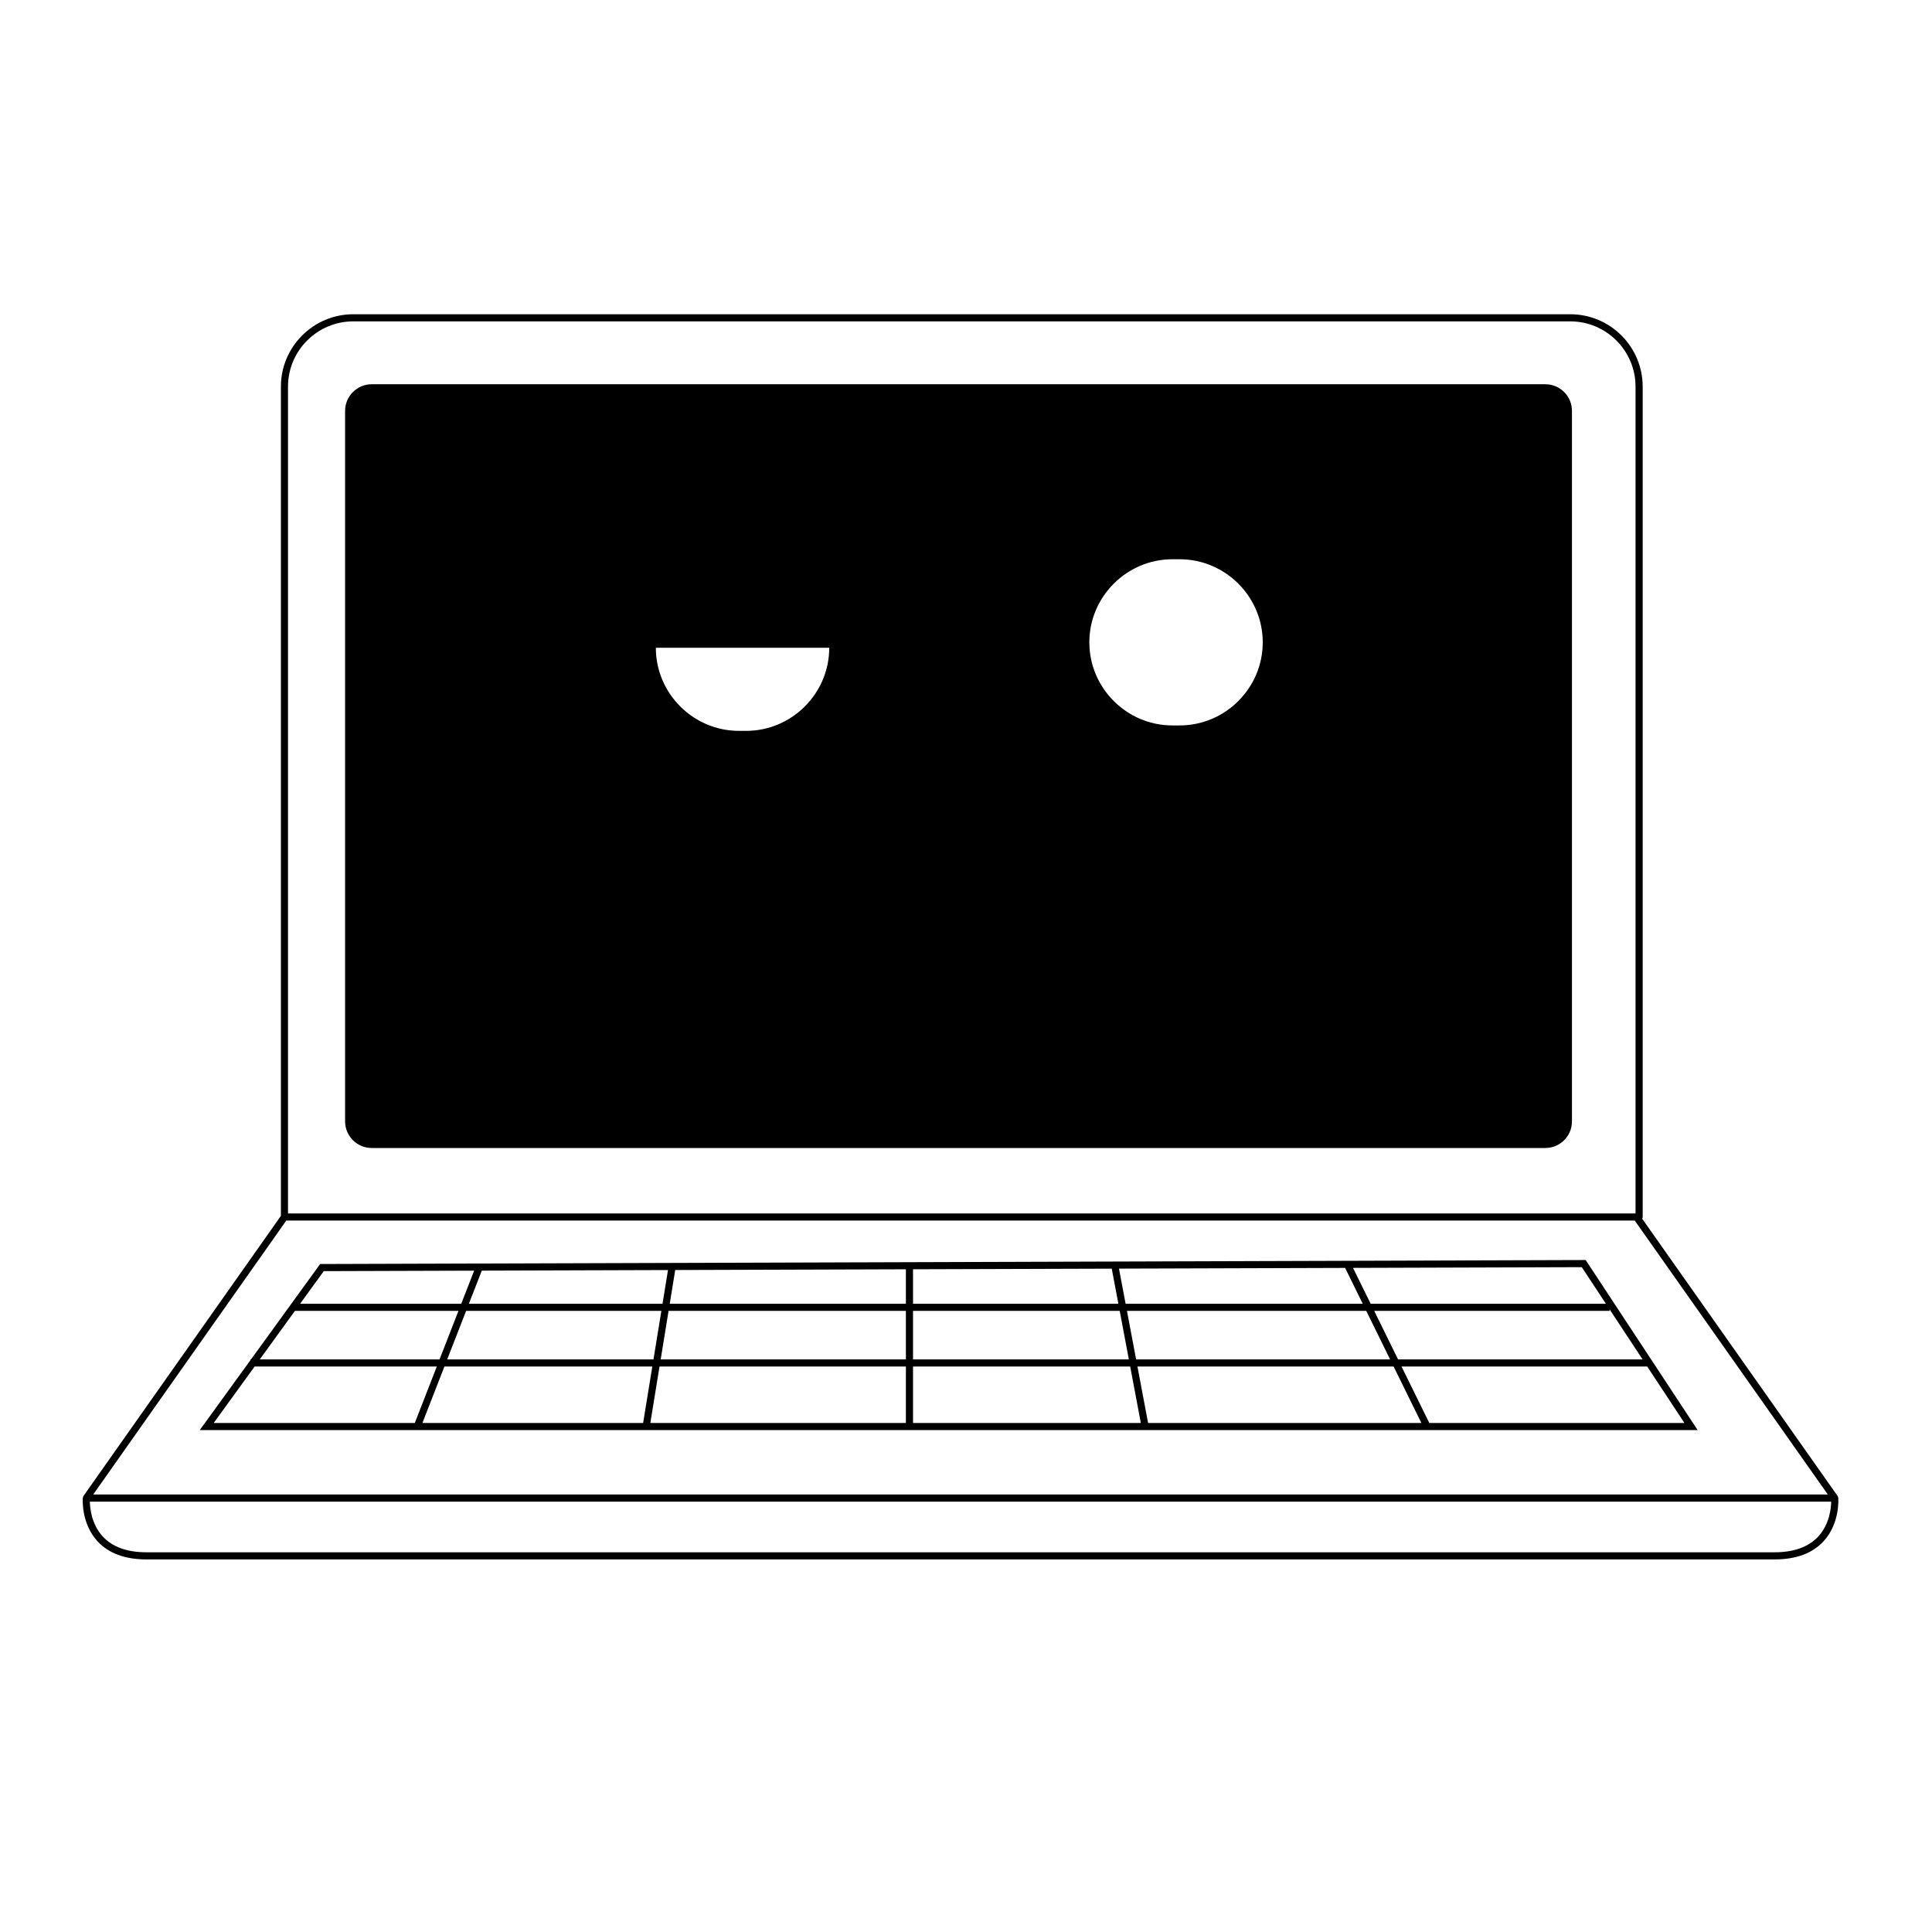
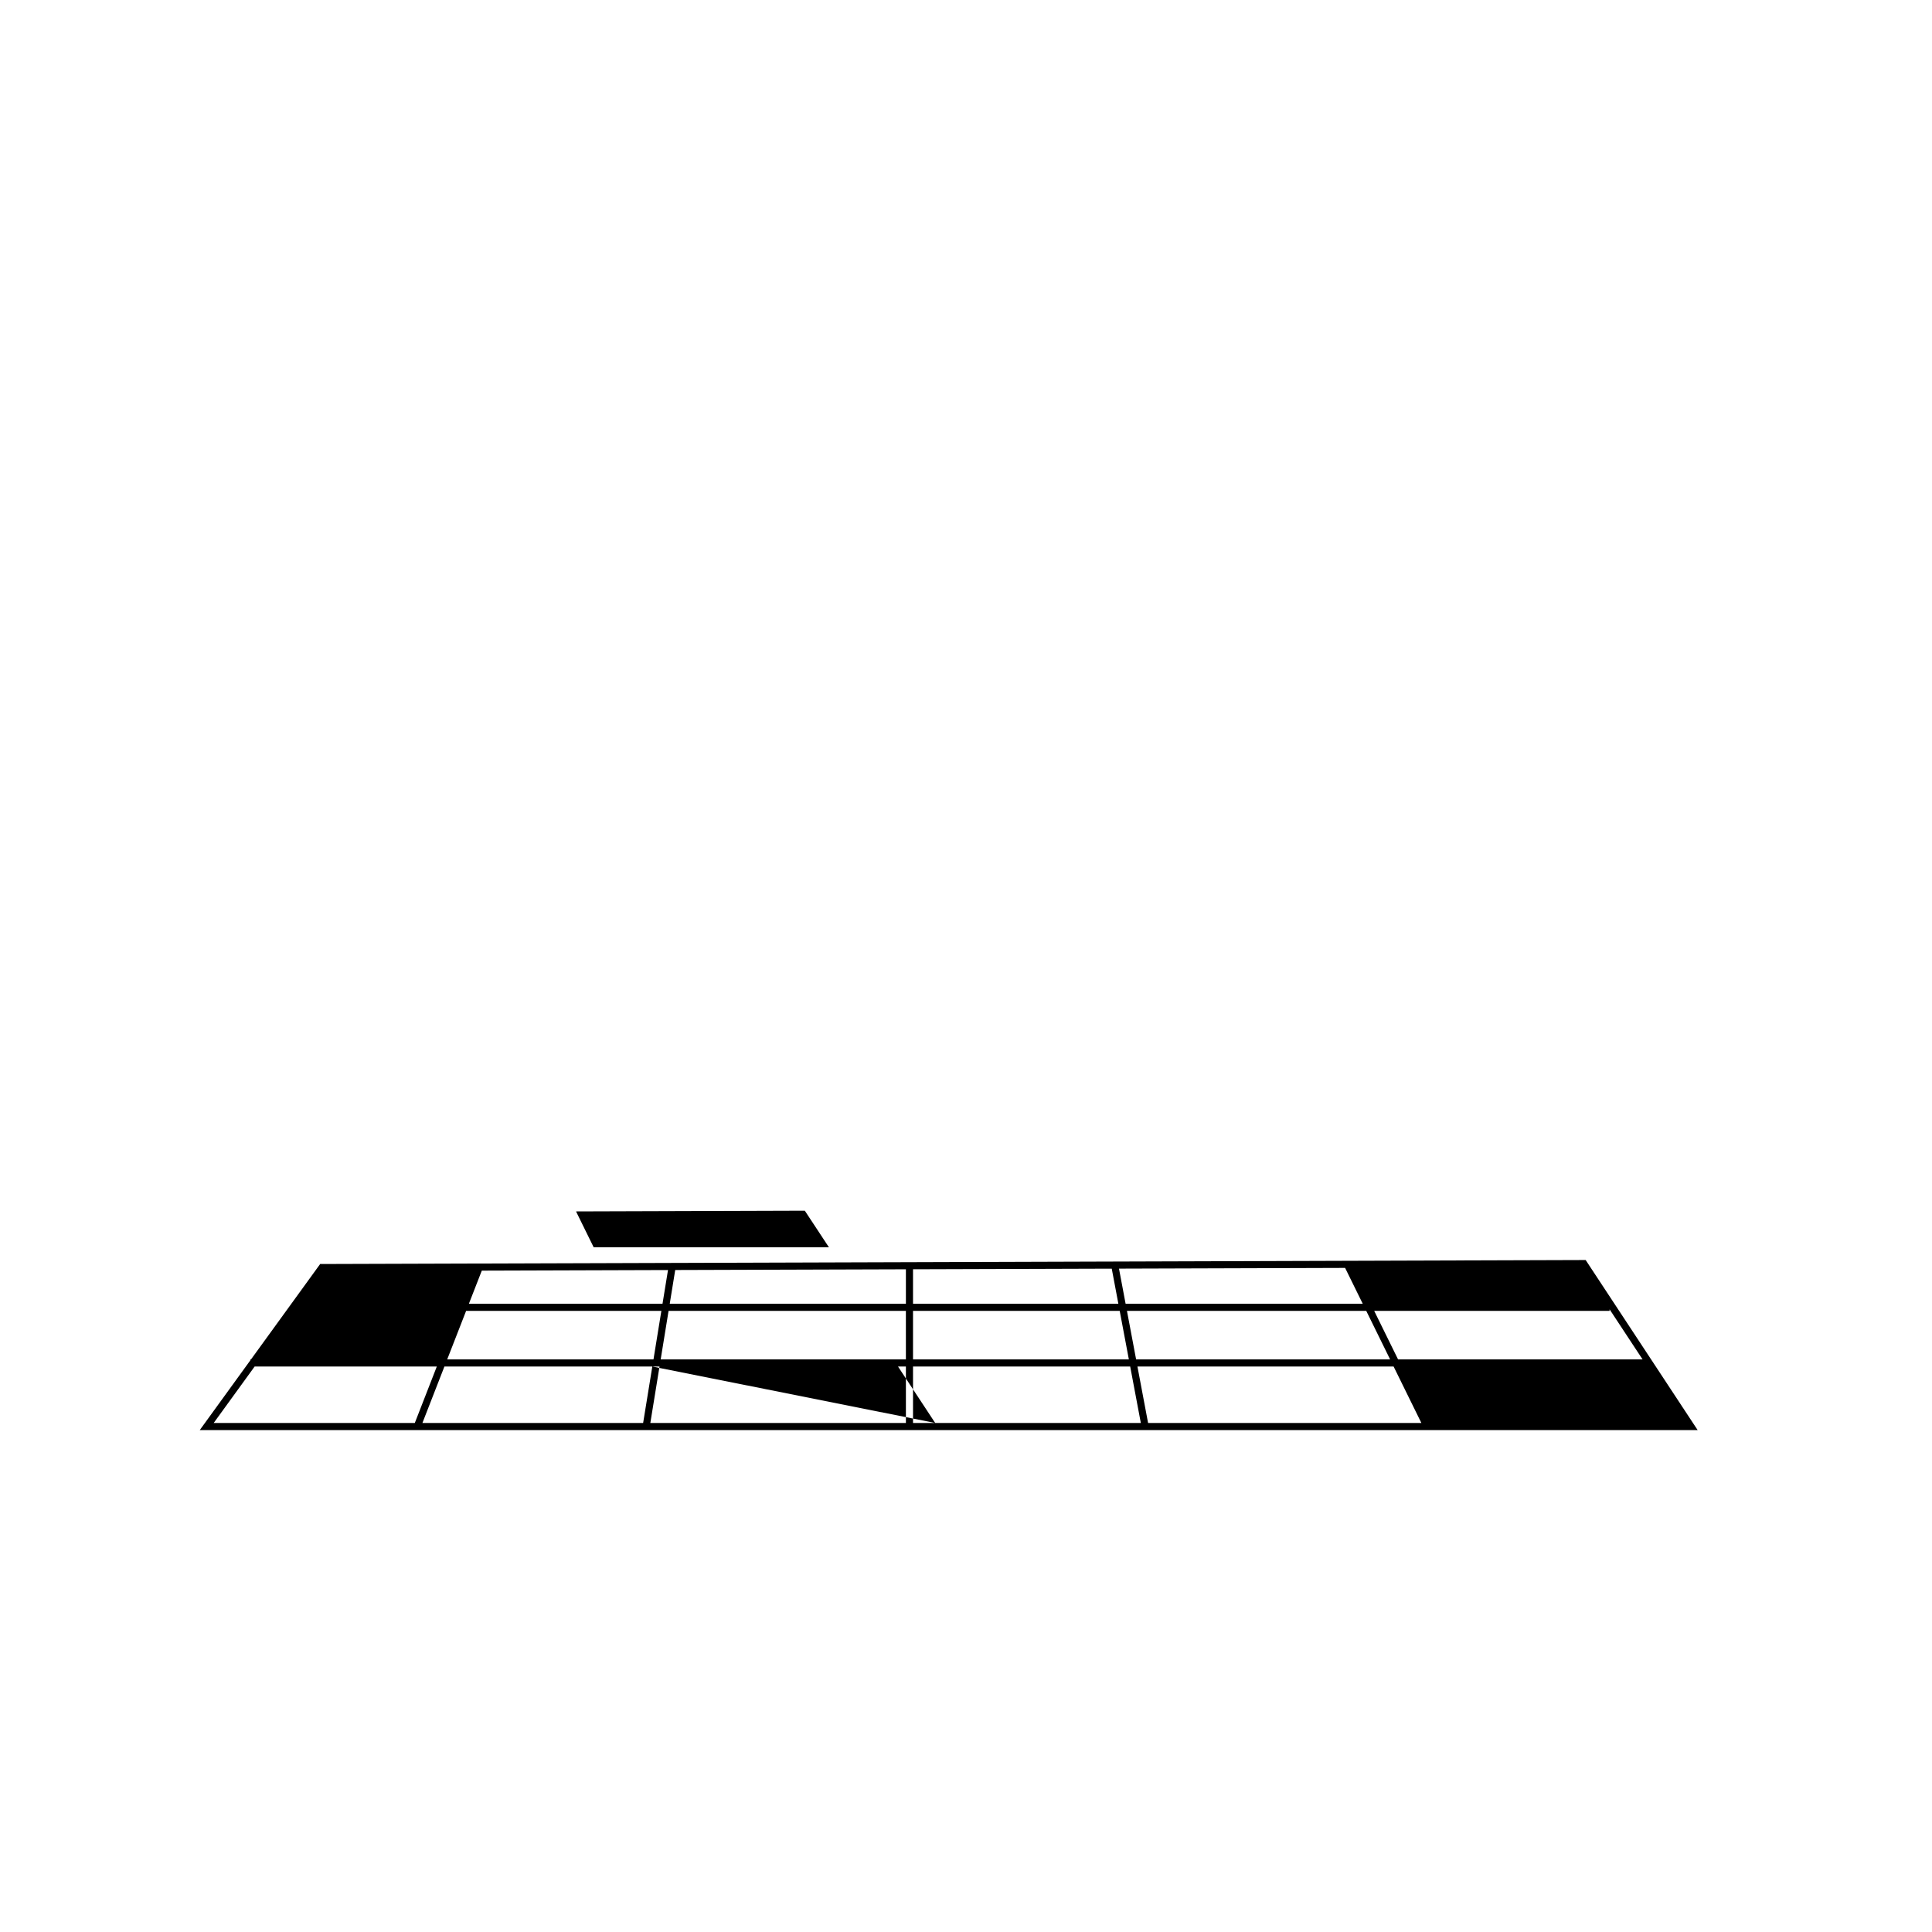
<svg xmlns="http://www.w3.org/2000/svg" fill="#000000" width="800px" height="800px" version="1.1" viewBox="144 144 512 512">
  <g>
-     <path d="m553.53 245.83h-311.02c-3.898 0-7.055 3.16-7.055 7.055v188.29c0 3.894 3.16 7.055 7.055 7.055h311.02c3.898 0 7.055-3.16 7.055-7.055v-188.29c0-3.898-3.156-7.055-7.055-7.055zm-211.79 91.855h-1.914c-12.109 0-22.02-9.91-22.02-22.02h45.953c-0.004 12.109-9.91 22.02-22.02 22.02zm114.88-1.438h-1.914c-12.109 0-22.02-9.91-22.02-22.02s9.91-22.02 22.02-22.02h1.914c12.109 0 22.02 9.91 22.02 22.02s-9.91 22.02-22.02 22.02z" />
-     <path d="m631.16 540.93c-0.004-0.027-0.023-0.051-0.027-0.078-0.02-0.117-0.059-0.227-0.117-0.324-0.012-0.02-0.012-0.047-0.023-0.066l-51.801-73.488c0.078-0.137 0.137-0.289 0.137-0.457v-220.05c0-10.582-8.609-19.188-19.188-19.188h-322.51c-10.582 0-19.188 8.609-19.188 19.188v219.75l-52.332 74.246c-0.016 0.02-0.012 0.047-0.023 0.066-0.059 0.098-0.098 0.207-0.117 0.324-0.004 0.027-0.027 0.051-0.027 0.078-0.023 0.273-0.488 6.769 3.914 11.539 2.934 3.18 7.289 4.789 12.945 4.789h431.5c5.656 0 10.012-1.613 12.945-4.789 4.398-4.766 3.934-11.266 3.91-11.539zm-411.29-73.473h357.35l51.176 72.605h-459.7zm0.453-220.99c0-9.539 7.762-17.301 17.301-17.301h322.51c9.539 0 17.301 7.762 17.301 17.301v219.11h-357.11zm405.54 304.72c-2.562 2.773-6.453 4.184-11.559 4.184h-431.51c-5.102 0-8.984-1.402-11.547-4.168-2.965-3.199-3.398-7.449-3.441-9.25h461.48c-0.035 1.793-0.461 6.023-3.426 9.234z" />
-     <path d="m210.37 504.46-13.434 18.531h396.96l-29.68-45.07-334.89 1.055h-0.48l-18.324 25.273h-0.148zm1.113 1.68h48.277l-5.832 14.965h-53.297zm359.07-15.16 8.742 13.273h-64.797l-6.324-12.859h62.379zm-58.16 13.273h-67.312l-2.426-12.859h63.414zm-128.32 0h-64.984l2.09-12.859h62.891zm1.887-12.855h54.773l2.426 12.859-57.199-0.004zm-1.887 14.742v14.965h-67.727l2.434-14.965zm1.887 0h57.551l2.82 14.965h-60.371zm59.473 0h67.887l7.359 14.965h-72.426zm-3.137-16.633-1.754-9.309 59.926-0.188 4.672 9.5zm-1.918 0h-54.418v-9.137l52.664-0.164zm-56.305 0h-62.586l1.453-8.941 61.133-0.191zm-64.5 0h-51.312l3.422-8.777 49.344-0.156zm-0.305 1.891-2.09 12.859-54.664-0.004 5.012-12.859zm-2.398 14.742-2.434 14.965h-58.492l5.832-14.965zm205.91 14.965-7.359-14.965h65.113l9.855 14.965zm46.801-31.598h-62.34l-4.676-9.504 60.629-0.191zm-339.78-8.645 39.855-0.125-3.418 8.773h-42.703zm-7.641 10.535h43.336l-5.012 12.859-47.645-0.004z" />
+     <path d="m210.37 504.46-13.434 18.531h396.96l-29.68-45.07-334.89 1.055h-0.48l-18.324 25.273h-0.148zm1.113 1.68h48.277l-5.832 14.965h-53.297zm359.07-15.16 8.742 13.273h-64.797l-6.324-12.859h62.379zm-58.16 13.273h-67.312l-2.426-12.859h63.414zm-128.32 0h-64.984l2.09-12.859h62.891zm1.887-12.855h54.773l2.426 12.859-57.199-0.004zm-1.887 14.742v14.965h-67.727l2.434-14.965zm1.887 0h57.551l2.82 14.965h-60.371zm59.473 0h67.887l7.359 14.965h-72.426zm-3.137-16.633-1.754-9.309 59.926-0.188 4.672 9.5zm-1.918 0h-54.418v-9.137l52.664-0.164zm-56.305 0h-62.586l1.453-8.941 61.133-0.191zm-64.5 0h-51.312l3.422-8.777 49.344-0.156zm-0.305 1.891-2.09 12.859-54.664-0.004 5.012-12.859zm-2.398 14.742-2.434 14.965h-58.492l5.832-14.965zh65.113l9.855 14.965zm46.801-31.598h-62.34l-4.676-9.504 60.629-0.191zm-339.78-8.645 39.855-0.125-3.418 8.773h-42.703zm-7.641 10.535h43.336l-5.012 12.859-47.645-0.004z" />
  </g>
</svg>